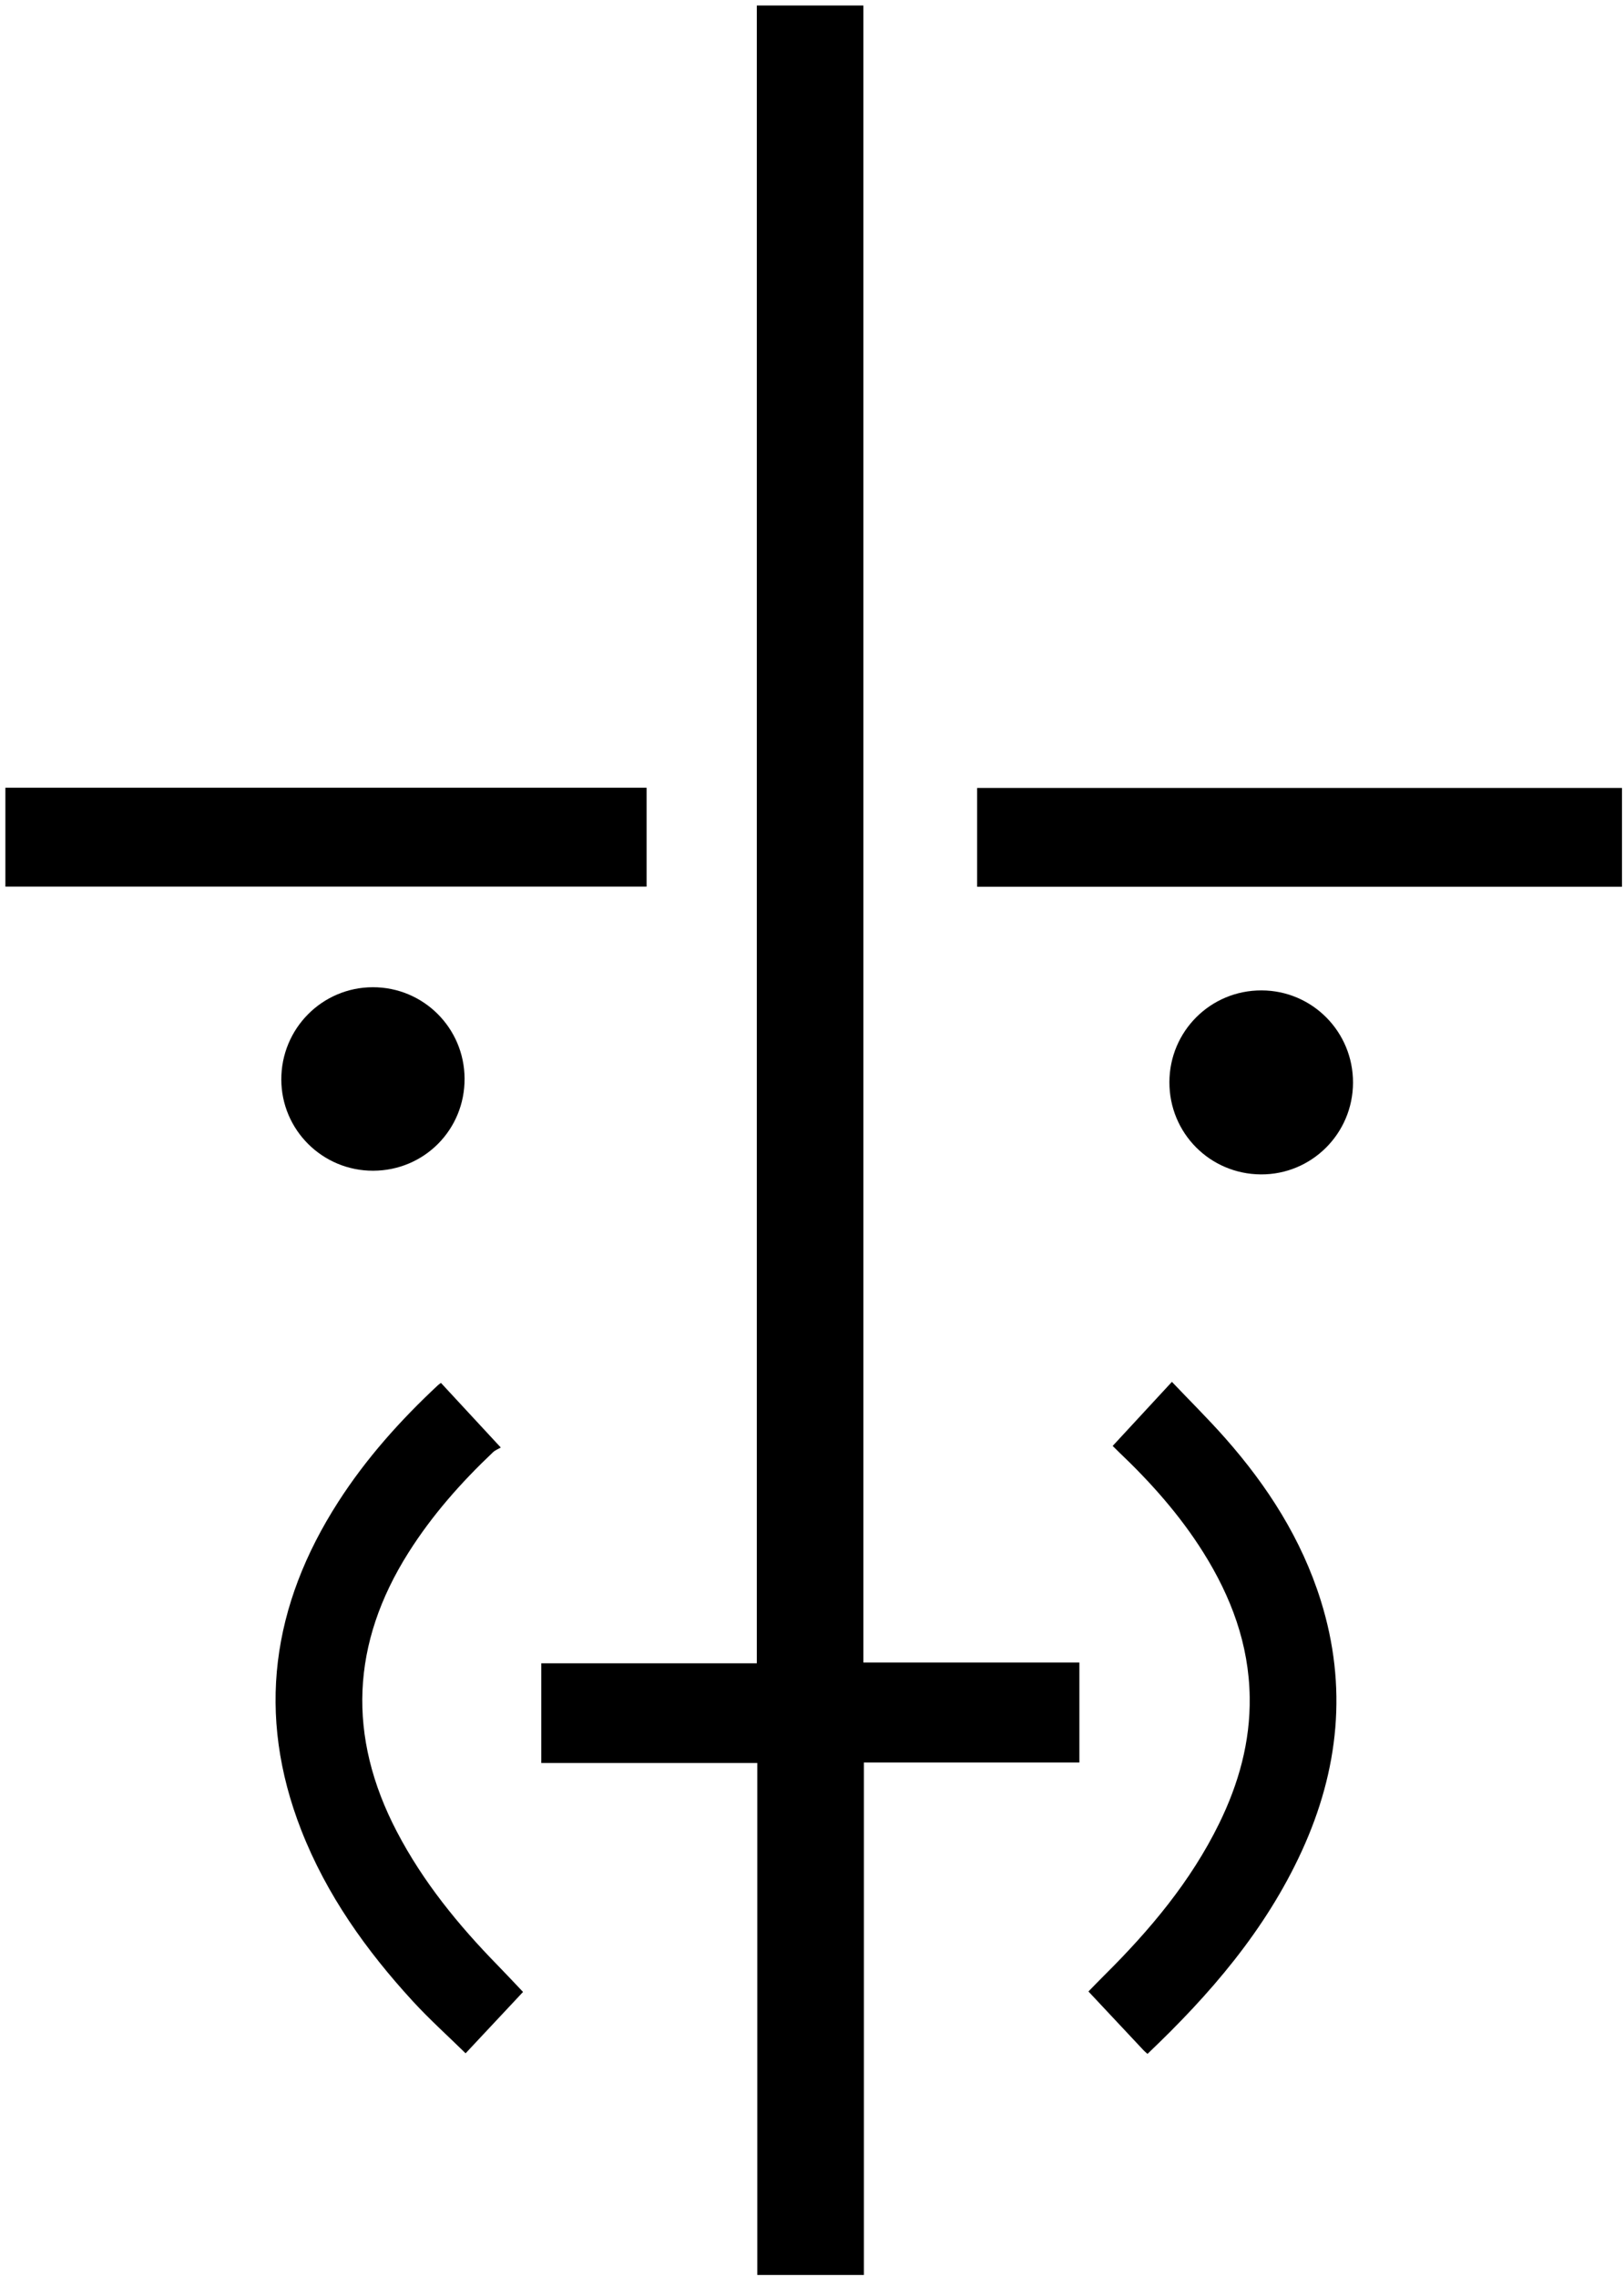
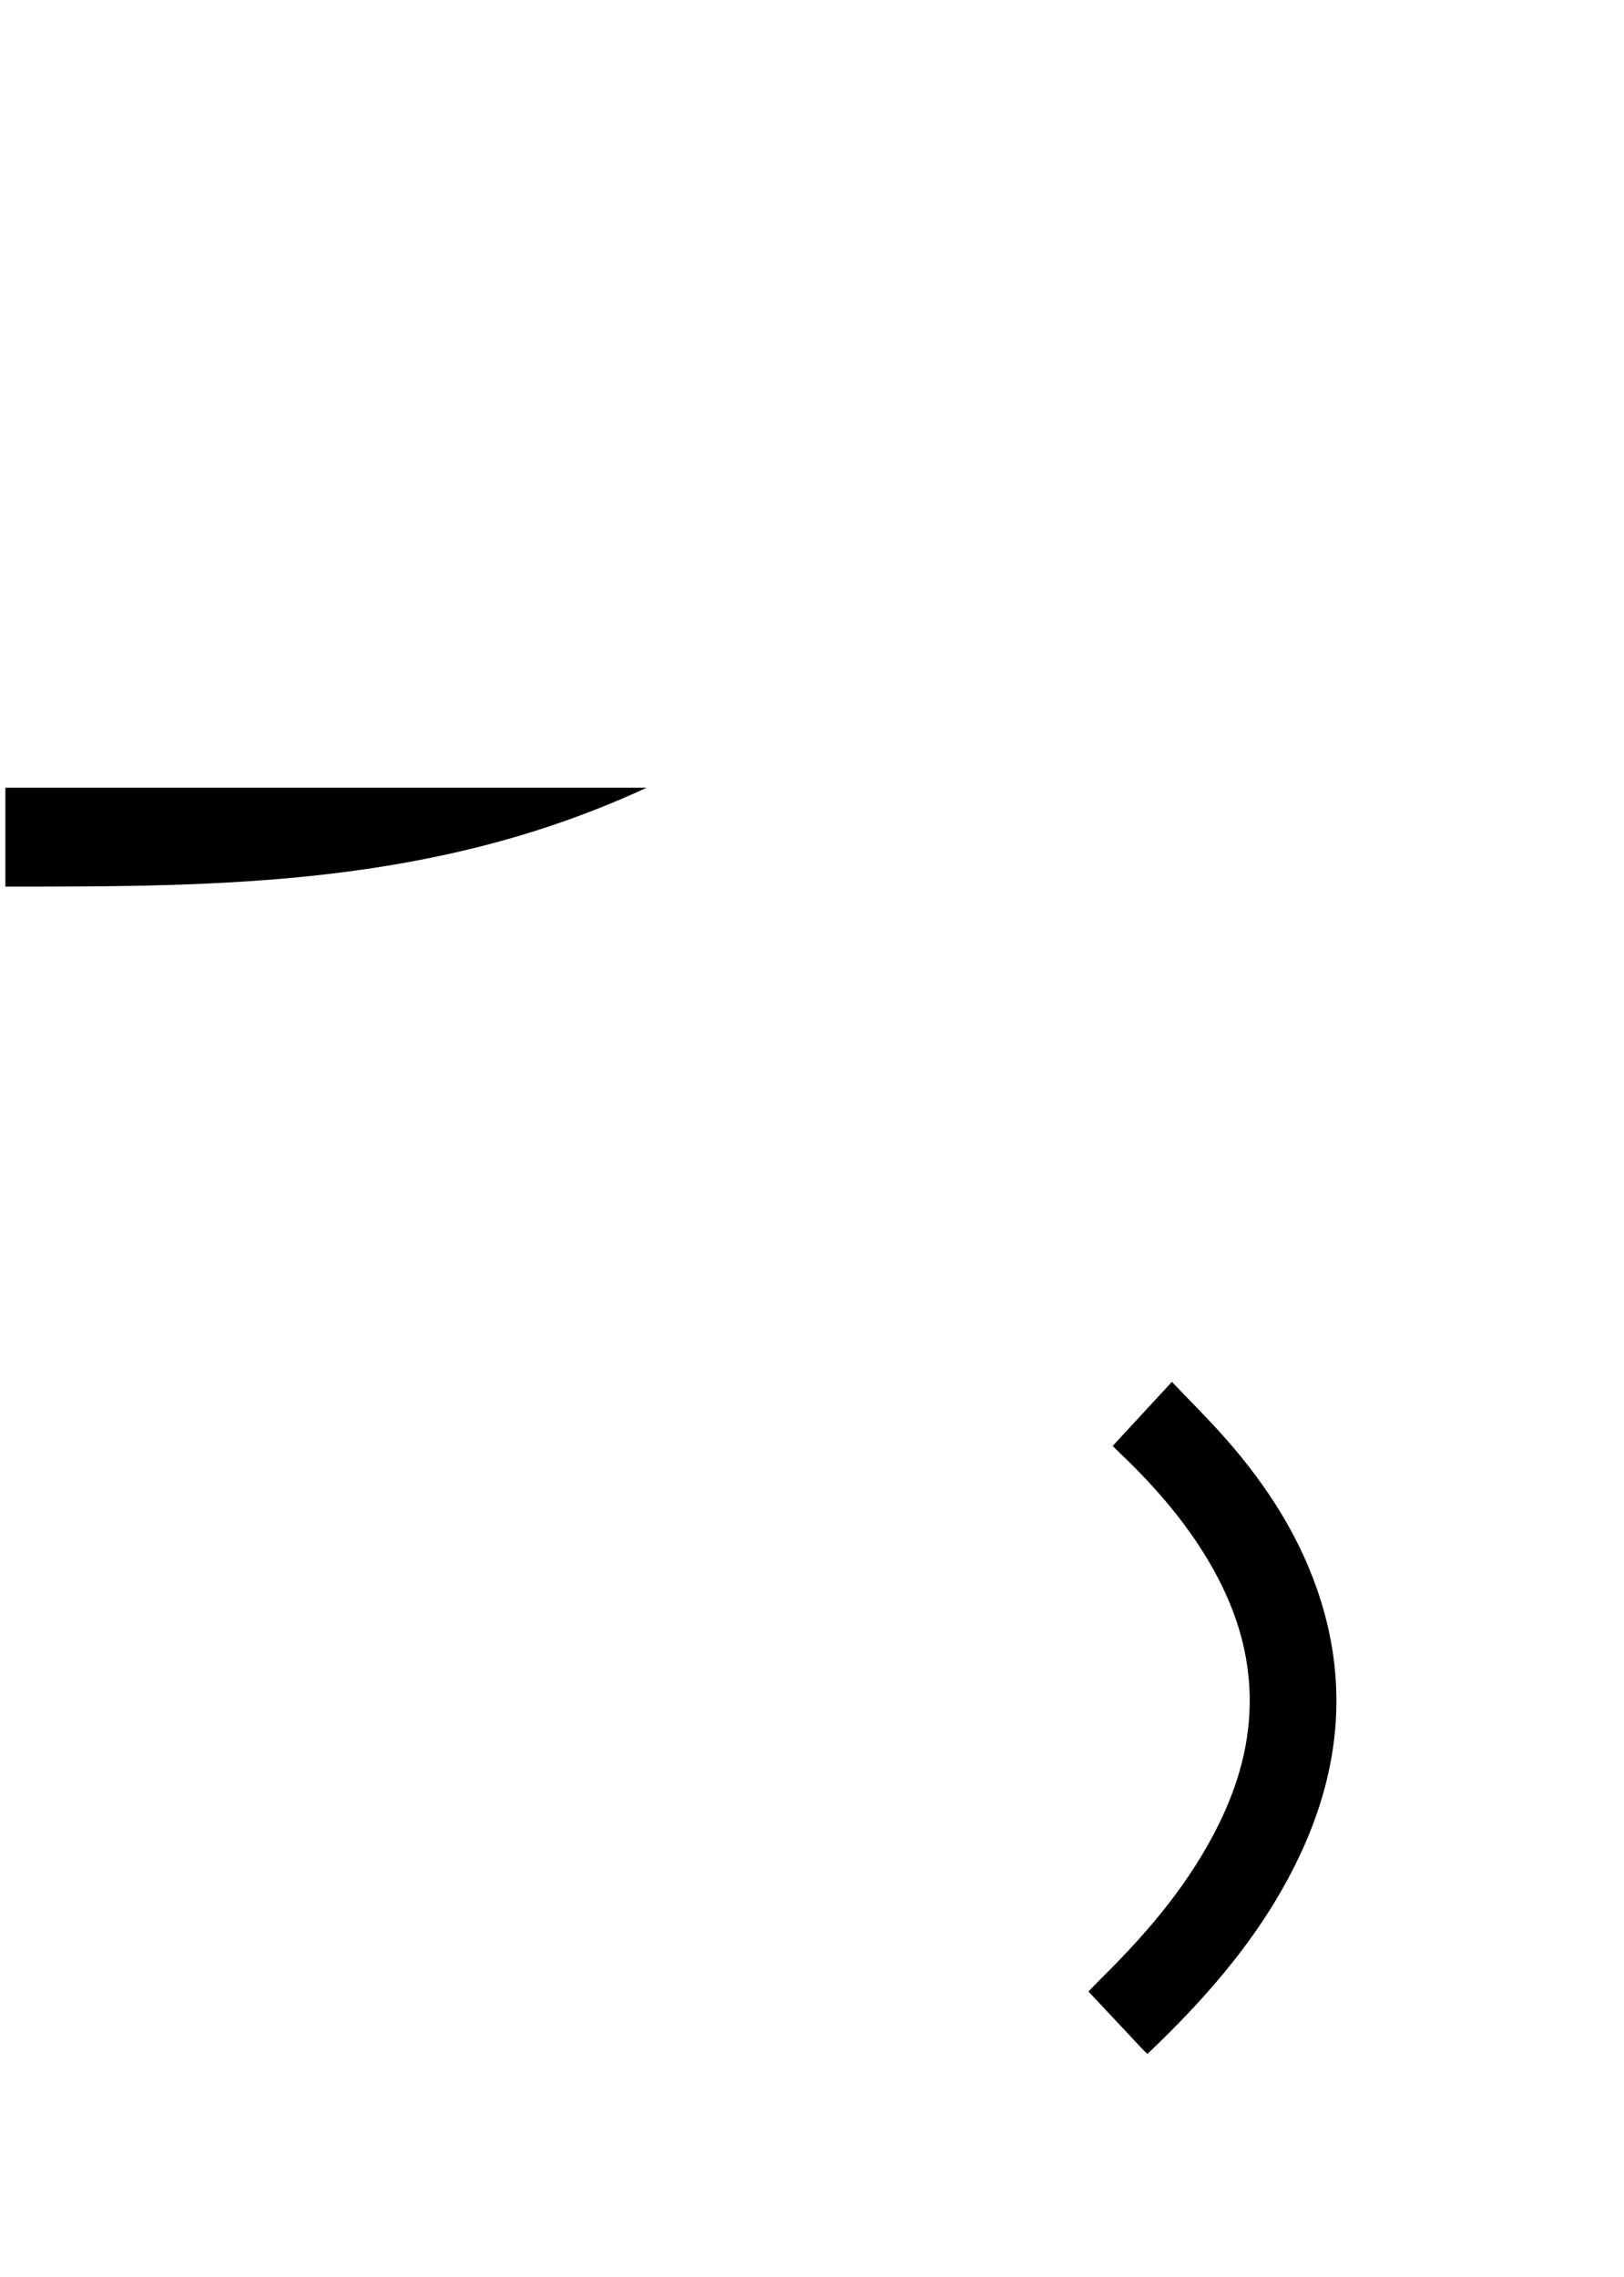
<svg xmlns="http://www.w3.org/2000/svg" preserveAspectRatio="none" viewBox="0 0 488 684">
-   <path d="M259.588,683.375c-10.916,0-21.383,0-32.033,0 c0-51.254,0-102.387,0-153.793c-21.708,0-43.234,0-64.907,0c0-10.072,0-19.873,0-29.947c21.453,0,42.98,0,64.771,0 c0-166.128,0-331.981,0-497.984c10.791,0,21.315,0,32.02,0c0,165.89,0,331.684,0,497.752c21.701,0,43.227,0,64.907,0 c0,10.133,0,19.992,0,30.037c-21.553,0-43.02,0-64.758,0C259.588,580.817,259.588,632.006,259.588,683.375z" />
-   <path d="M487.393,236.681c0,9.951,0,19.749,0,29.683 c-64.621,0-129.135,0-193.772,0c0-9.905,0-19.704,0-29.683C358.141,236.681,422.654,236.681,487.393,236.681z" />
-   <path d="M1.619,266.331c0-9.985,0-19.784,0-29.706c64.24,0,128.361,0,192.682,0 c0,9.82,0,19.678,0,29.706C130.17,266.331,65.99,266.331,1.619,266.331z" />
-   <path d="M132.506,415.41c5.811,6.272,11.574,12.495,17.974,19.403 c-0.799,0.477-1.694,0.812-2.335,1.419c-9.592,9.081-18.292,18.916-25.377,30.115 c-17.262,27.284-18.47,55.233-3.512,83.866c7.868,15.063,18.475,28.057,30.291,40.141 c2.499,2.557,4.934,5.178,7.621,8.002c-5.668,6.051-11.502,12.281-17.26,18.429 c-5.348-5.245-10.867-10.203-15.862-15.644c-14.003-15.254-25.921-31.947-33.519-51.382 c-13.601-34.786-8.826-67.569,11.107-98.595c8.382-13.047,18.645-24.508,29.957-35.062 C131.821,415.887,132.096,415.718,132.506,415.41z" />
+   <path d="M1.619,266.331c0-9.985,0-19.784,0-29.706c64.24,0,128.361,0,192.682,0 C130.17,266.331,65.99,266.331,1.619,266.331z" />
  <path d="M344.812,616.96c-0.447-0.406-0.834-0.711-1.166-1.065 c-5.521-5.881-11.035-11.768-16.577-17.683c1.651-1.681,3.2-3.292,4.786-4.866 c13.661-13.565,25.956-28.17,34.494-45.596c5.861-11.961,9.38-24.516,9.176-37.965 c-0.24-15.882-5.584-30.123-13.908-43.402c-7.035-11.224-15.764-21.033-25.331-30.133 c-0.597-0.568-1.173-1.157-1.935-1.91c5.856-6.332,11.648-12.596,17.799-19.245 c5.462,5.742,10.961,11.175,16.064,16.955c12.68,14.365,22.882,30.263,28.657,48.691 c8.1,25.849,5.484,50.952-5.715,75.345C380.267,579.805,363.584,599.129,344.812,616.96z" />
-   <path d="M406.57,325.231c-0.043,15.293-12.449,27.637-27.686,27.543 c-15.32-0.094-27.535-12.419-27.487-27.738c0.048-15.298,12.388-27.572,27.683-27.534 C394.334,297.54,406.612,309.925,406.57,325.231z" />
-   <path d="M112.131,351.672c-15.2,0.039-27.557-12.216-27.6-27.37 c-0.043-15.323,12.26-27.736,27.507-27.752c15.183-0.017,27.477,12.209,27.564,27.41 C139.69,339.325,127.489,351.632,112.131,351.672z" />
</svg>